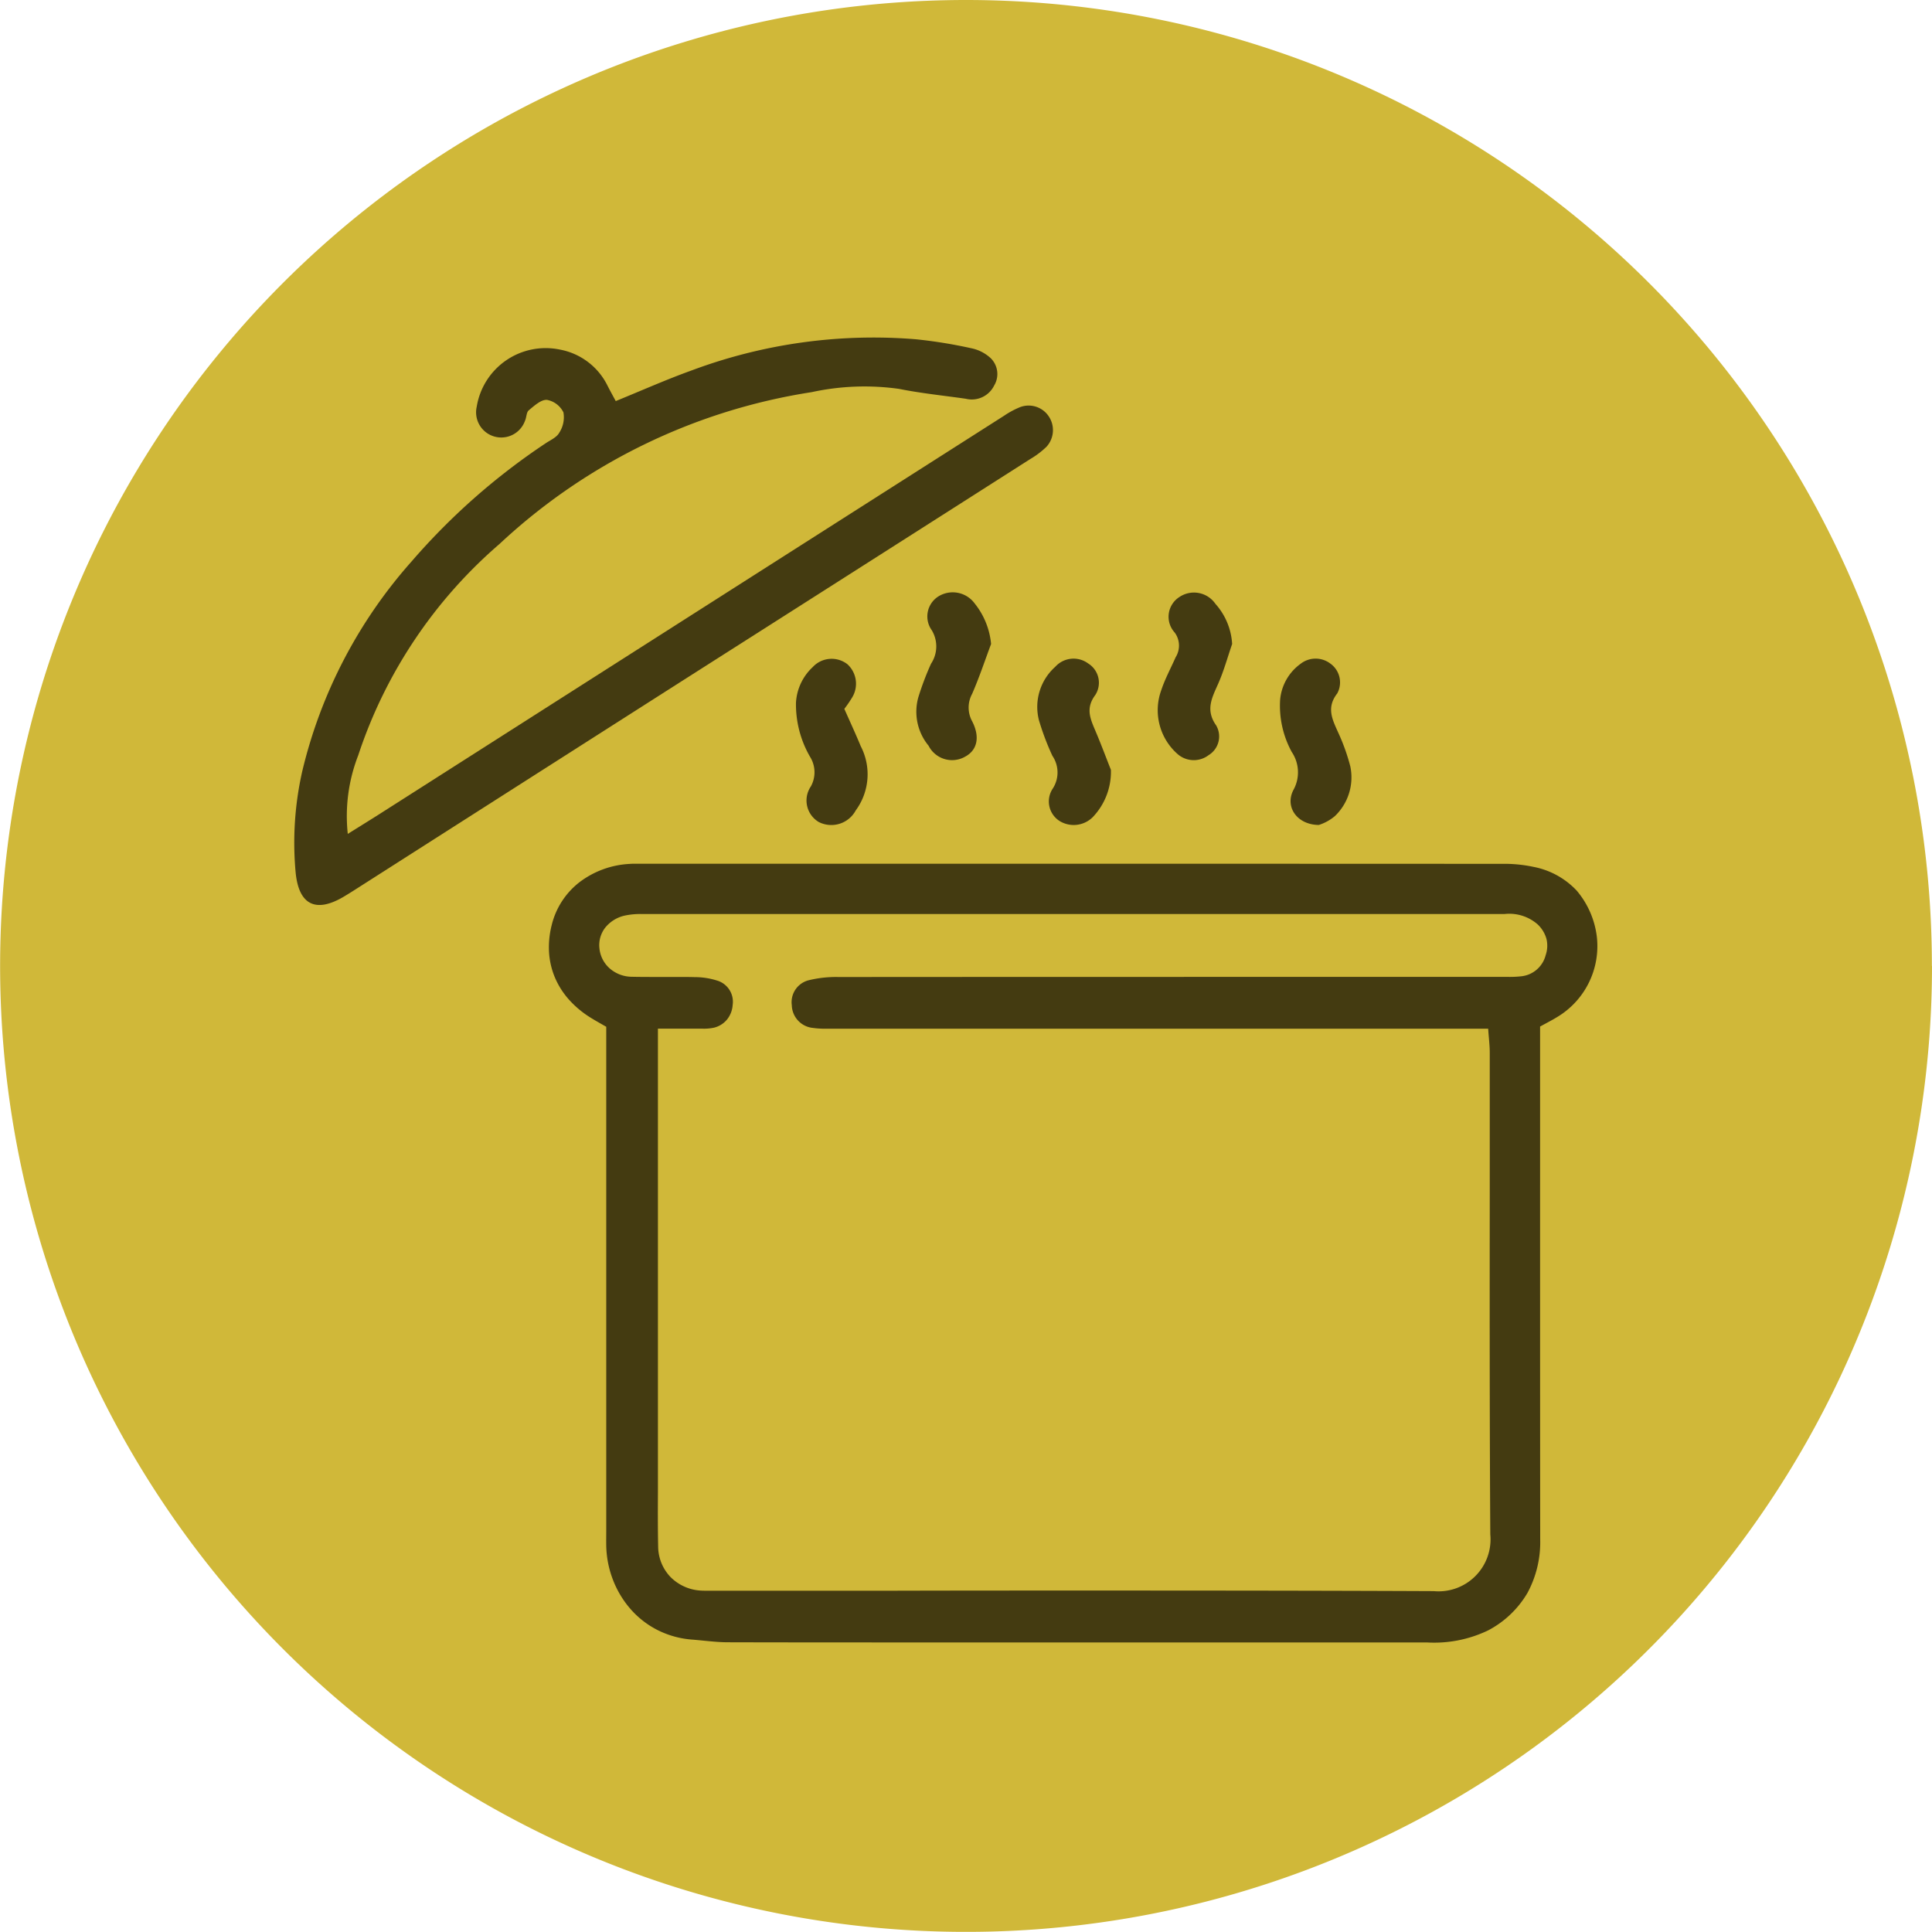
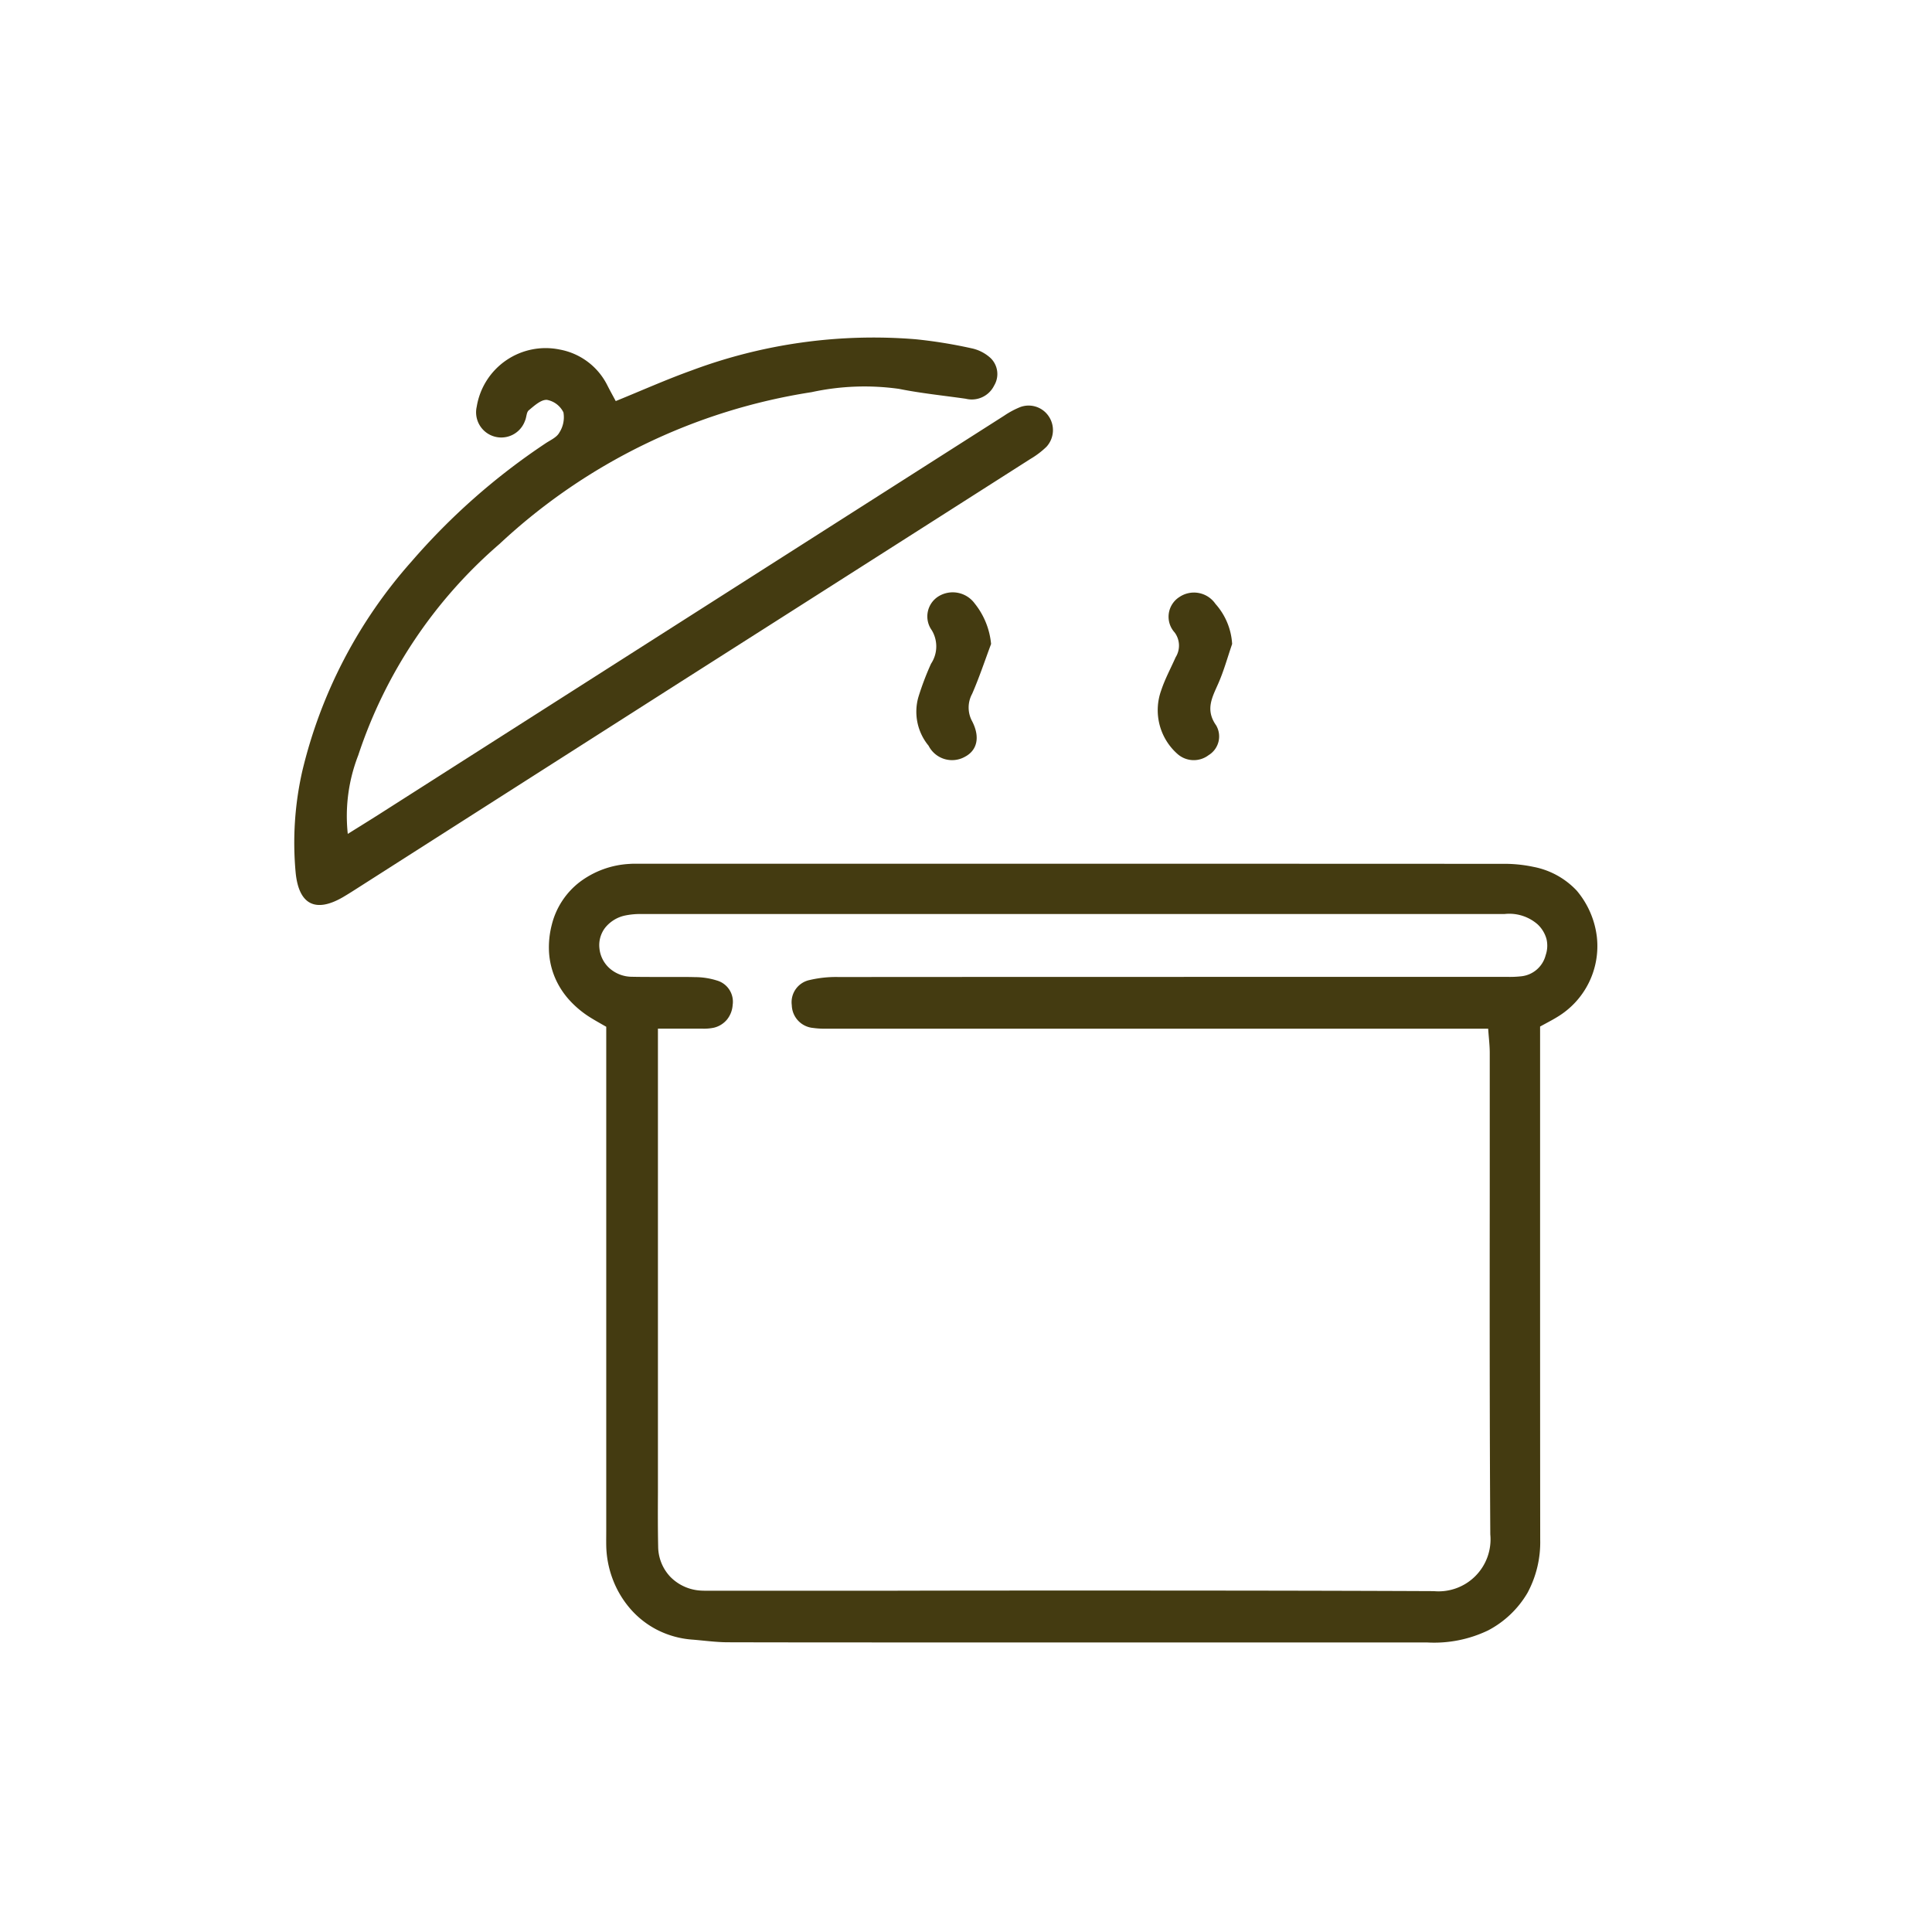
<svg xmlns="http://www.w3.org/2000/svg" width="134.408" height="134.409" viewBox="0 0 134.408 134.409">
  <defs>
    <style>.a{fill:#d0b839;}.b{fill:#443b11;}</style>
  </defs>
-   <path class="a" d="M134.408,67.2A67.2,67.2,0,1,1,67.2,0a67.2,67.2,0,0,1,67.2,67.2" transform="translate(0)" />
  <g transform="translate(20.467 23.467)">
    <path class="b" d="M22.457,54.173c-2.729,0-6.332,0-9.995-.01-.575,0-1.16-.059-1.725-.115-.253-.025-.515-.051-.772-.071a6.409,6.409,0,0,1-2.486-.706,6.249,6.249,0,0,1-1.867-1.5,6.78,6.78,0,0,1-1.184-2.033,6.95,6.95,0,0,1-.437-2.3c-.006-.343,0-.691,0-1.029q0-.194,0-.387,0-16.359,0-32.718V11.343L3.565,11.1h0c-.246-.141-.459-.263-.663-.391A6.855,6.855,0,0,1,1.387,9.442,5.578,5.578,0,0,1,.416,7.905,5.38,5.38,0,0,1,.011,6.157,6.257,6.257,0,0,1,.2,4.255a5.381,5.381,0,0,1,1.917-2.96A6.294,6.294,0,0,1,5.612.013C5.746,0,5.891,0,6.069,0l.322,0,.322,0h18.18c13.252,0,27.443,0,41.435.008A9.691,9.691,0,0,1,68.5.219a5.553,5.553,0,0,1,3.009,1.655,6.1,6.1,0,0,1,1.4,3.232,5.751,5.751,0,0,1-2.774,5.567c-.236.145-.476.275-.754.424-.135.073-.274.148-.423.23v1.867q0,4.583,0,9.166V22.4c0,8.069,0,16.413.008,24.618a7.421,7.421,0,0,1-.886,3.71,6.87,6.87,0,0,1-2.742,2.611,8.678,8.678,0,0,1-4.269.835H22.457Zm13.391-3.609c7.016,0,16.277,0,25.693.041h.023a3.616,3.616,0,0,0,3.93-3.946c-.049-7.849-.044-15.83-.038-23.548v0c0-3.265,0-6.64,0-9.96,0-.334-.028-.666-.061-1.049-.017-.2-.034-.4-.049-.625H53.663c-10.742,0-22.193,0-33.713,0-.116,0-.235,0-.35,0s-.234,0-.352,0a5.845,5.845,0,0,1-.868-.053A1.628,1.628,0,0,1,16.9,9.847,1.574,1.574,0,0,1,18.14,8.091a8,8,0,0,1,2.014-.209c11.819-.009,23.836-.009,35.456-.009H66.449l.325,0a7.242,7.242,0,0,0,.891-.044,1.963,1.963,0,0,0,1.68-1.464A2.02,2.02,0,0,0,69.4,5.224a2.206,2.206,0,0,0-.613-1.005A2.994,2.994,0,0,0,66.474,3.5h-.006L38.2,3.5h-.027c-10.373,0-21.1,0-31.647,0a5.242,5.242,0,0,0-1.248.108,2.42,2.42,0,0,0-1.362.844,1.981,1.981,0,0,0-.4,1.422A2.141,2.141,0,0,0,4.22,7.273a2.363,2.363,0,0,0,1.529.591c.4.009.838.013,1.382.013l.8,0h.04l.823,0c.532,0,.963,0,1.355.012a5.114,5.114,0,0,1,1.537.234,1.536,1.536,0,0,1,1.1,1.7,1.808,1.808,0,0,1-.388,1.011,1.7,1.7,0,0,1-.916.573,3.359,3.359,0,0,1-.808.067h-.129c-.341,0-.7,0-1.175,0H7.587V23.082q0,9.545,0,19.089c0,.52,0,1.049,0,1.561v.006c-.006,1.24-.011,2.522.016,3.782a3.091,3.091,0,0,0,.869,2.113,3.221,3.221,0,0,0,2.1.934c.094.006.2.009.319.009l.234,0,.233,0c4.154,0,8.34,0,12.389,0h.25C27.874,50.566,31.887,50.564,35.848,50.564Z" transform="translate(17.718 36.622)" />
    <path class="b" d="M22.367,4.437c1.808-.735,3.519-1.5,5.279-2.132A36.124,36.124,0,0,1,43.227.134,33.515,33.515,0,0,1,47.1.759a2.812,2.812,0,0,1,1.364.7,1.549,1.549,0,0,1,.232,1.894,1.734,1.734,0,0,1-1.974.921c-1.549-.223-3.112-.378-4.643-.687a17.31,17.31,0,0,0-6.083.228A40.961,40.961,0,0,0,14.286,14.374a33.1,33.1,0,0,0-9.829,14.7,11.643,11.643,0,0,0-.729,5.473c.788-.493,1.436-.893,2.079-1.3Q27.6,19.345,49.4,5.447A5.952,5.952,0,0,1,50.5,4.857a1.679,1.679,0,0,1,1.956.587,1.715,1.715,0,0,1-.121,2.171,5.879,5.879,0,0,1-1.12.849Q39.03,16.239,26.837,24,15.509,31.228,4.186,38.458c-.265.169-.532.335-.8.493C1.467,40.062.314,39.451.1,37.224A22.544,22.544,0,0,1,.558,30.2,33.711,33.711,0,0,1,8.173,15.585,45.892,45.892,0,0,1,17.451,7.4c.345-.237.8-.424.985-.756a1.973,1.973,0,0,0,.295-1.421,1.6,1.6,0,0,0-1.149-.872c-.41-.025-.884.412-1.263.727-.169.141-.151.49-.261.724a1.752,1.752,0,0,1-3.36-.973A4.858,4.858,0,0,1,18.489.854a4.633,4.633,0,0,1,3.282,2.457c.185.367.384.726.6,1.126" transform="translate(0 0)" />
    <path class="b" d="M5.218,3.6C4.785,4.757,4.395,5.935,3.9,7.069a1.99,1.99,0,0,0,0,1.907c.578,1.122.332,2.022-.476,2.457A1.831,1.831,0,0,1,.871,10.68,3.712,3.712,0,0,1,.159,7.3a19.867,19.867,0,0,1,.882-2.327,2.177,2.177,0,0,0,.047-2.335A1.646,1.646,0,0,1,1.557.288,1.893,1.893,0,0,1,4.072.775,5.28,5.28,0,0,1,5.218,3.6" transform="translate(43.264 17.734)" />
-     <path class="b" d="M2.729,11.572C1.2,11.572.322,10.313.946,9.128A2.531,2.531,0,0,0,.825,6.494,6.717,6.717,0,0,1,.016,2.868,3.461,3.461,0,0,1,1.445.357,1.693,1.693,0,0,1,3.493.332a1.607,1.607,0,0,1,.5,2.084c-.778,1-.343,1.818.067,2.734A13.917,13.917,0,0,1,4.9,7.5a3.723,3.723,0,0,1-1.076,3.457,3.27,3.27,0,0,1-1.1.61" transform="translate(68.574 22.353)" />
-     <path class="b" d="M3.378,3.484c.389.881.785,1.731,1.143,2.6a4.239,4.239,0,0,1-.349,4.466,1.929,1.929,0,0,1-2.567.81A1.74,1.74,0,0,1,1.05,8.88,2.033,2.033,0,0,0,.992,6.817,7.29,7.29,0,0,1,.014,3.066,3.661,3.661,0,0,1,1.181.577,1.788,1.788,0,0,1,3.6.386a1.838,1.838,0,0,1,.335,2.285,8.445,8.445,0,0,1-.555.813" transform="translate(34.894 22.363)" />
    <path class="b" d="M5.16,3.589c-.318.923-.576,1.872-.969,2.761-.427.968-.907,1.816-.144,2.9a1.525,1.525,0,0,1-.526,2.074,1.705,1.705,0,0,1-2.166-.087A4.059,4.059,0,0,1,.228,6.807c.261-.788.664-1.529,1-2.292a1.531,1.531,0,0,0-.067-1.726A1.628,1.628,0,0,1,1.5.315,1.812,1.812,0,0,1,4,.8,4.578,4.578,0,0,1,5.16,3.589" transform="translate(60.092 17.746)" />
-     <path class="b" d="M5.129,7.728a4.562,4.562,0,0,1-1.272,3.308,1.879,1.879,0,0,1-2.3.259,1.613,1.613,0,0,1-.5-2.215,2.061,2.061,0,0,0,0-2.322A18.266,18.266,0,0,1,.121,4.28,3.738,3.738,0,0,1,1.258.567,1.71,1.71,0,0,1,3.545.334a1.577,1.577,0,0,1,.495,2.2c-.679.911-.351,1.634,0,2.463.425,1,.8,2.015,1.087,2.731" transform="translate(51.689 22.354)" />
  </g>
</svg>